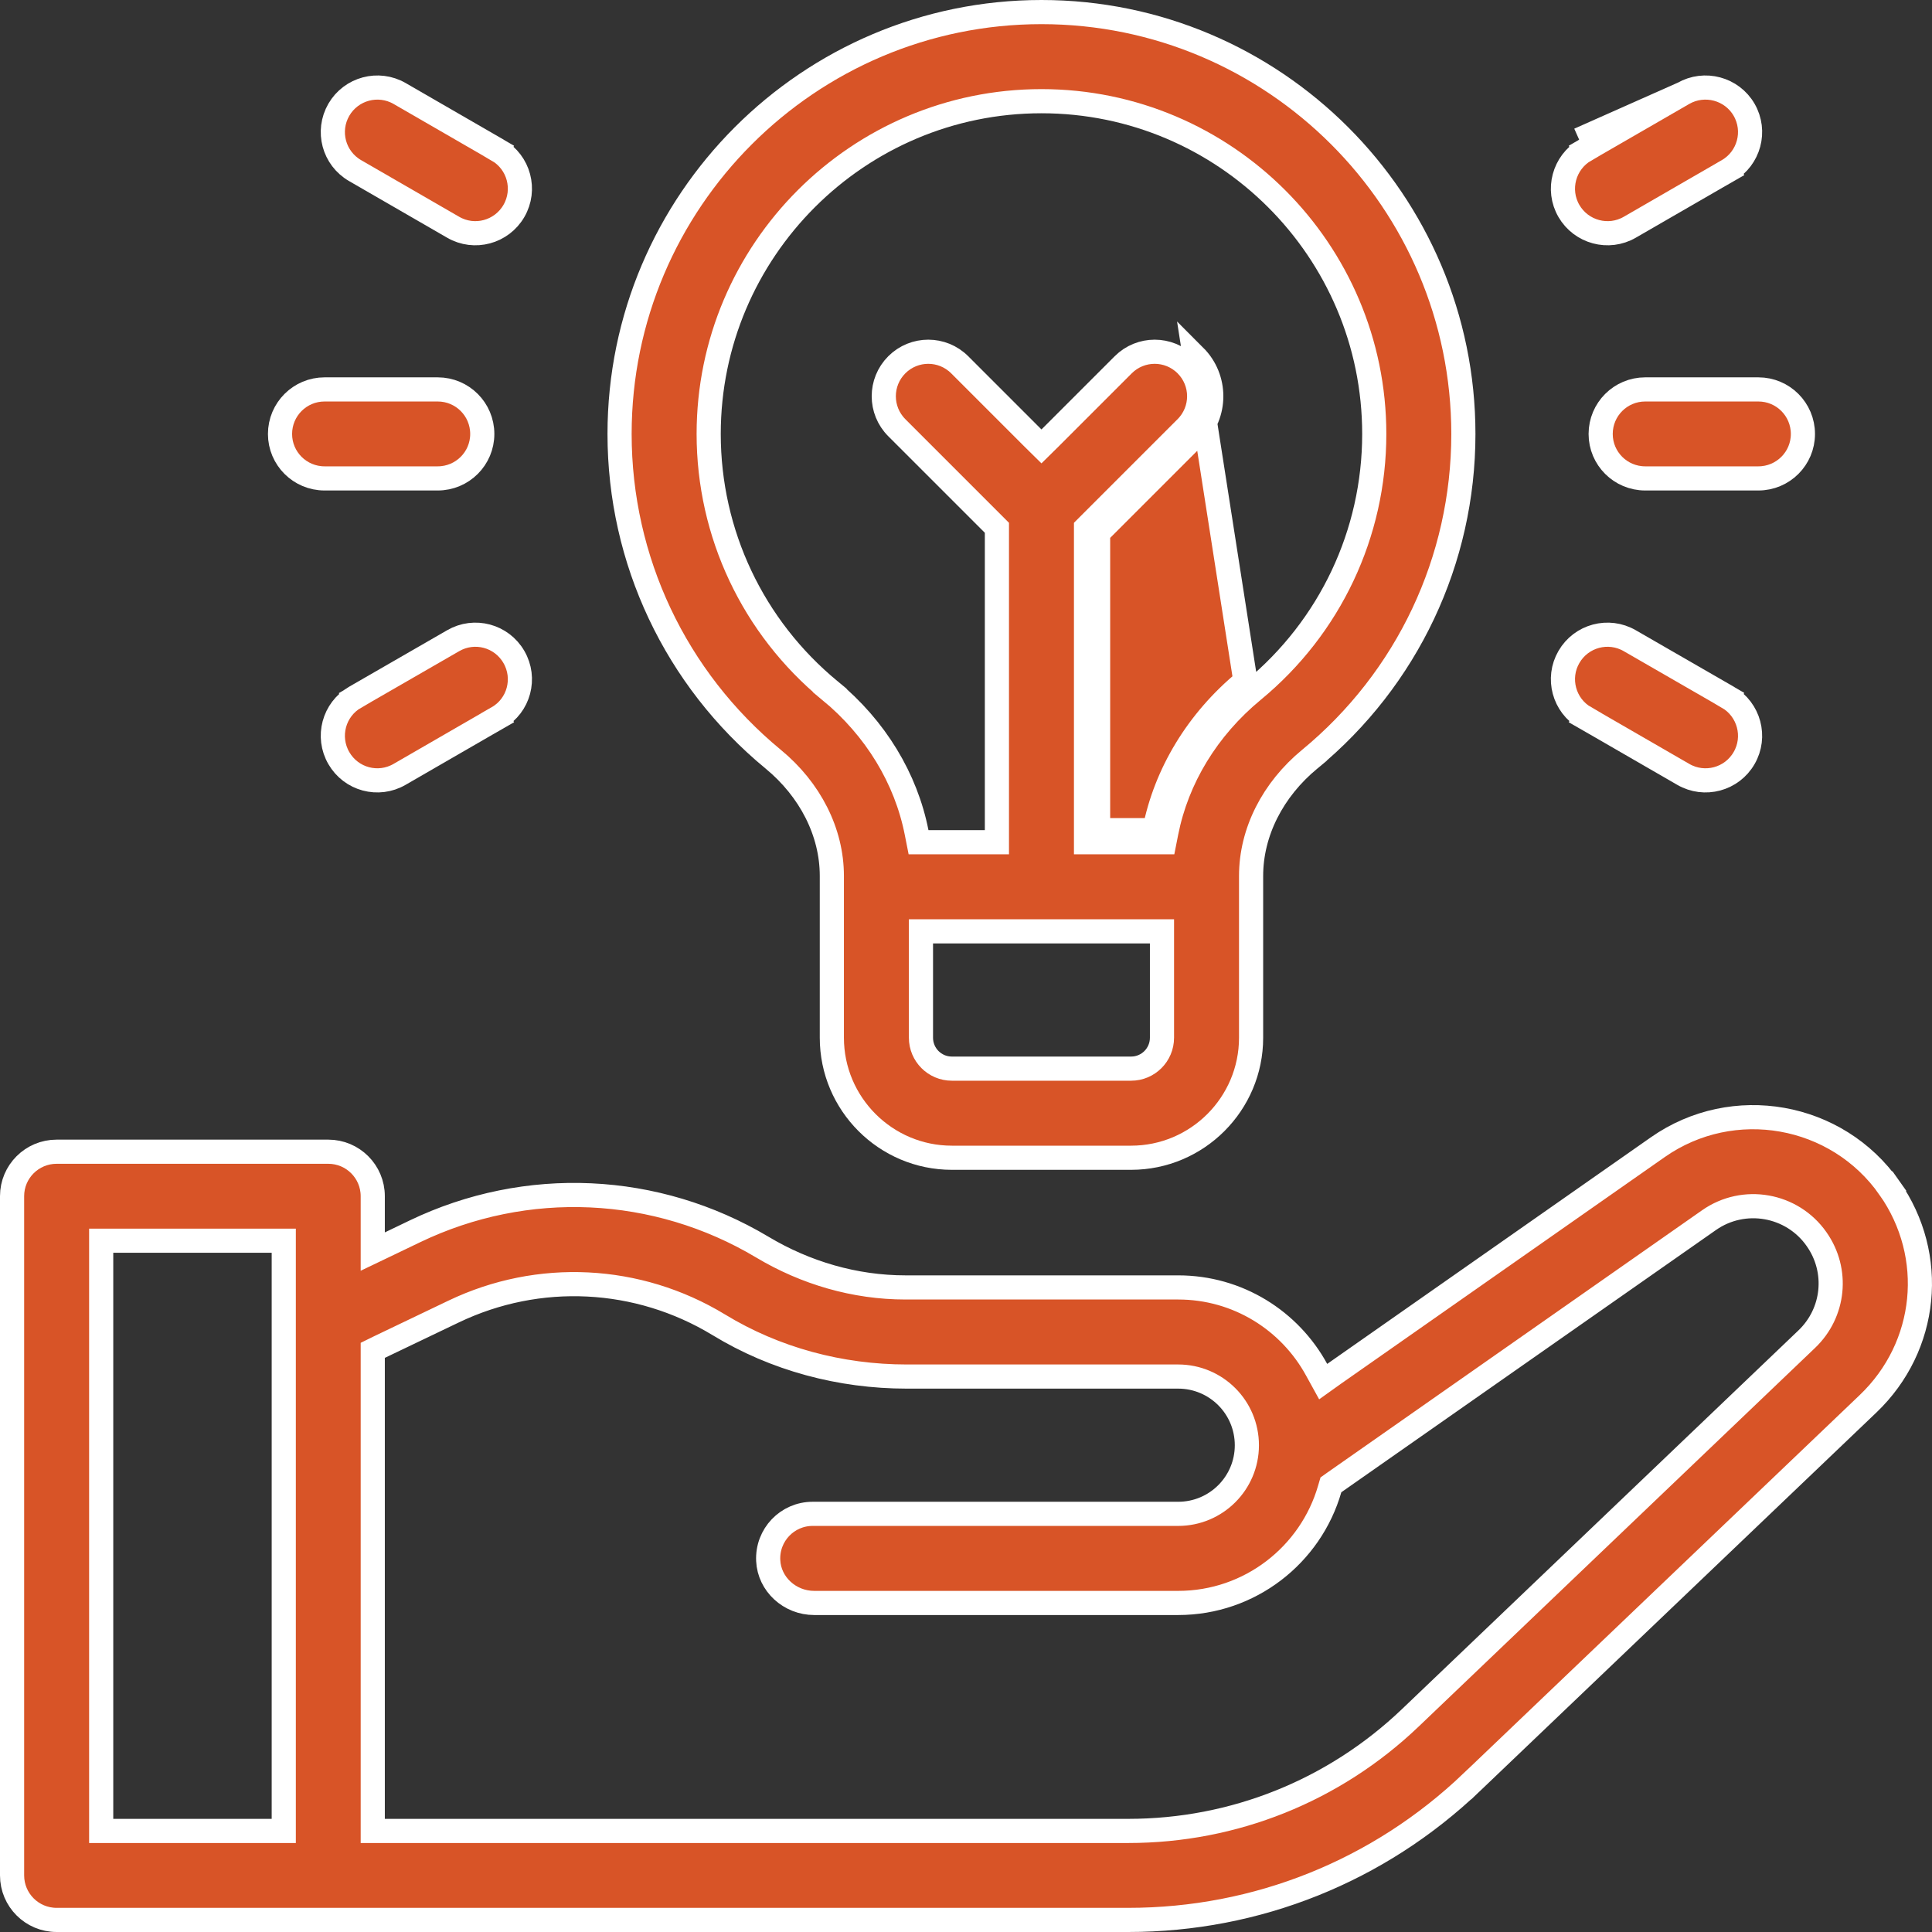
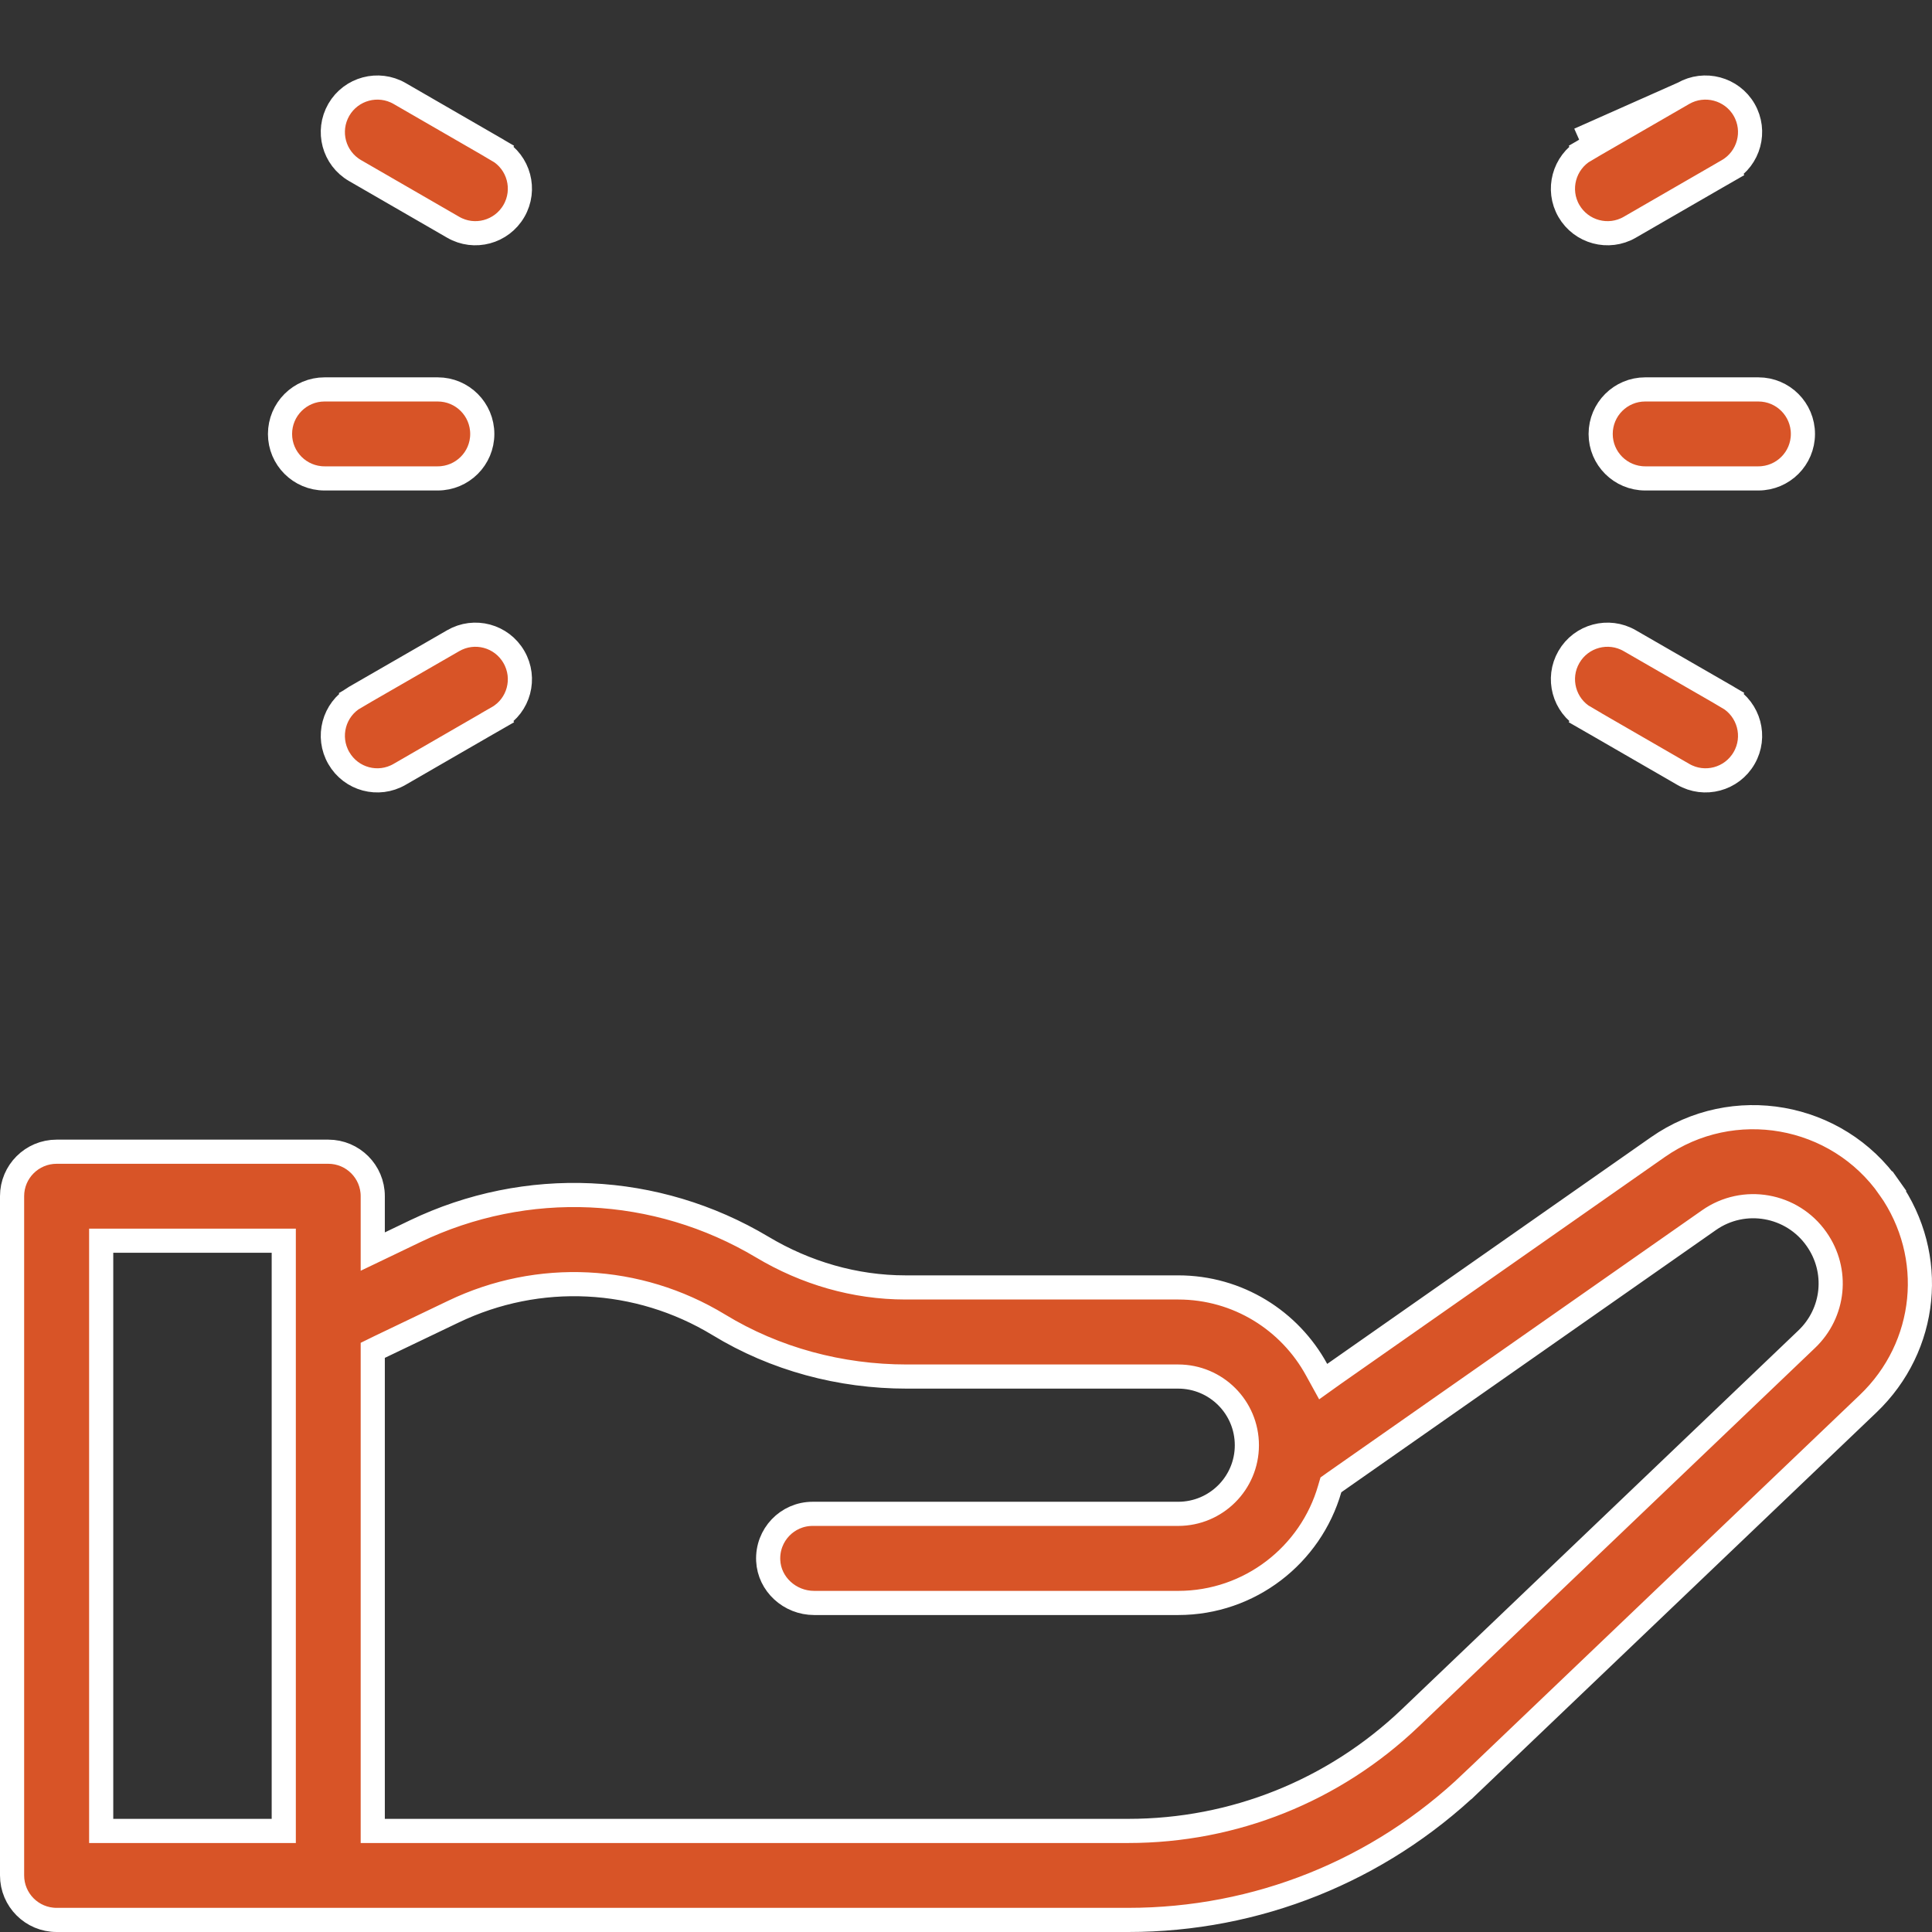
<svg xmlns="http://www.w3.org/2000/svg" width="16" height="16" viewBox="0 0 16 16" fill="none">
  <rect x="0" y="0" width="16" height="16" fill="#333333" stroke="none" />
  <path d="M15.648 9.839L15.73 9.781L15.648 9.839C16.042 10.401 15.967 11.151 15.471 11.625L12.188 14.76L12.257 14.832L12.188 14.76C11.418 15.495 10.409 15.9 9.344 15.9H0.469C0.265 15.9 0.1 15.735 0.1 15.531V9.906C0.1 9.703 0.265 9.538 0.469 9.538H2.719C2.922 9.538 3.087 9.703 3.087 9.906V10.206V10.365L3.231 10.296L3.437 10.197L3.437 10.197C4.36 9.754 5.434 9.803 6.313 10.328C6.671 10.542 7.079 10.662 7.499 10.662H9.757C10.252 10.662 10.682 10.937 10.904 11.344L10.958 11.442L11.049 11.377L13.73 9.5C14.352 9.065 15.213 9.217 15.648 9.839ZM2.25 15.163H2.35V15.063V10.375V10.275H2.25H0.938H0.838V10.375V15.063V15.163H0.938H2.25ZM3.087 15.063V15.163H3.188H9.344C10.218 15.163 11.047 14.83 11.679 14.227L14.962 11.091C15.192 10.872 15.227 10.522 15.044 10.262C14.842 9.973 14.442 9.902 14.153 10.105L11.05 12.277L11.022 12.297L11.012 12.331C10.855 12.876 10.352 13.275 9.757 13.275L6.743 13.275C6.54 13.275 6.371 13.119 6.362 12.924C6.352 12.712 6.52 12.537 6.73 12.537H6.73H6.73H6.73H6.73H6.73H6.73L9.757 12.537C10.071 12.537 10.326 12.283 10.326 11.969C10.326 11.654 10.071 11.4 9.757 11.4H7.509C6.96 11.4 6.419 11.256 5.952 10.971C5.283 10.565 4.461 10.524 3.756 10.862L3.756 10.862L3.144 11.155L3.087 11.183V11.246V15.063Z" fill="#D85427" stroke="white" stroke-width="0.2" />
-   <path d="M10.847 6.287C10.541 6.539 10.361 6.891 10.361 7.254V8.594C10.361 9.142 9.915 9.588 9.367 9.588H7.883C7.335 9.588 6.889 9.142 6.889 8.594V7.254C6.889 6.891 6.709 6.539 6.403 6.287C5.595 5.621 5.131 4.639 5.131 3.594C5.131 1.667 6.699 0.1 8.625 0.1C10.551 0.1 12.119 1.667 12.119 3.594C12.119 4.639 11.655 5.621 10.847 6.287ZM10.847 6.287L10.911 6.364L10.847 6.287C10.847 6.287 10.847 6.287 10.847 6.287ZM7.727 7.713H7.627V7.812V8.594C7.627 8.735 7.741 8.85 7.883 8.85H9.367C9.509 8.85 9.623 8.735 9.623 8.594V7.812V7.713H9.523H7.727ZM10.378 5.718L10.378 5.718C11.015 5.193 11.381 4.418 11.381 3.594C11.381 2.074 10.145 0.838 8.625 0.838C7.105 0.838 5.869 2.074 5.869 3.594C5.869 4.418 6.235 5.193 6.872 5.718L6.936 5.641L6.872 5.718C7.253 6.032 7.503 6.448 7.591 6.894L7.607 6.975H7.689H8.156H8.256V6.875V4.413V4.371L8.227 4.342L7.427 3.542C7.427 3.542 7.427 3.542 7.427 3.542C7.283 3.398 7.283 3.165 7.427 3.021C7.571 2.877 7.804 2.877 7.948 3.021L7.948 3.021L8.554 3.627L8.625 3.697L8.696 3.627L9.302 3.021C9.446 2.877 9.679 2.877 9.823 3.021L9.823 3.021C9.967 3.165 9.967 3.398 9.823 3.542L9.023 4.342L8.994 4.371V4.413V6.875V6.975H9.094H9.561H9.643L9.659 6.894C9.747 6.448 9.997 6.032 10.378 5.718ZM9.894 3.613C10.077 3.43 10.077 3.133 9.894 2.95L10.314 5.641C9.917 5.969 9.654 6.405 9.561 6.875H9.194H9.094V6.775V4.413L9.894 3.613Z" fill="#D85427" stroke="white" stroke-width="0.2" />
  <path d="M13.256 3.594C13.256 3.39 13.421 3.225 13.625 3.225H14.562C14.766 3.225 14.931 3.39 14.931 3.594C14.931 3.797 14.766 3.962 14.562 3.962H13.625C13.421 3.962 13.256 3.797 13.256 3.594Z" fill="#D85427" stroke="white" stroke-width="0.2" />
  <path d="M13.078 1.157L13.128 1.243C12.952 1.345 12.891 1.571 12.993 1.747C13.095 1.923 13.321 1.984 13.497 1.882L14.309 1.413L14.359 1.5L14.309 1.413C14.485 1.311 14.546 1.086 14.444 0.909C14.342 0.733 14.116 0.673 13.94 0.774M13.078 1.157L13.94 0.774M13.078 1.157L13.128 1.243L13.94 0.774M13.078 1.157L13.94 0.774" fill="#D85427" stroke="white" stroke-width="0.2" />
  <path d="M13.128 5.944L13.078 6.031L13.128 5.944C12.952 5.843 12.891 5.617 12.993 5.441C13.095 5.264 13.321 5.204 13.497 5.306L14.309 5.774L14.359 5.688L14.309 5.774C14.485 5.876 14.546 6.102 14.444 6.278C14.342 6.455 14.116 6.515 13.94 6.413L13.128 5.944Z" fill="#D85427" stroke="white" stroke-width="0.2" />
  <path d="M3.625 3.962H2.688C2.484 3.962 2.319 3.797 2.319 3.594C2.319 3.39 2.484 3.225 2.688 3.225H3.625C3.829 3.225 3.994 3.39 3.994 3.594C3.994 3.797 3.829 3.962 3.625 3.962Z" fill="#D85427" stroke="white" stroke-width="0.2" />
  <path d="M2.941 1.413L2.941 1.413C2.764 1.311 2.704 1.086 2.806 0.909C2.908 0.733 3.133 0.673 3.309 0.774L4.121 1.243L4.171 1.157L4.121 1.243C4.298 1.345 4.358 1.571 4.256 1.747C4.154 1.923 3.929 1.984 3.753 1.882L2.941 1.413Z" fill="#D85427" stroke="white" stroke-width="0.2" />
  <path d="M2.892 5.69L2.941 5.774L3.753 5.306C3.929 5.204 4.154 5.264 4.256 5.441C4.358 5.617 4.298 5.843 4.121 5.944L4.171 6.031L4.121 5.944L3.309 6.413C3.133 6.515 2.908 6.455 2.806 6.278C2.704 6.102 2.764 5.876 2.941 5.774L2.892 5.69Z" fill="#D85427" stroke="white" stroke-width="0.2" />
</svg>